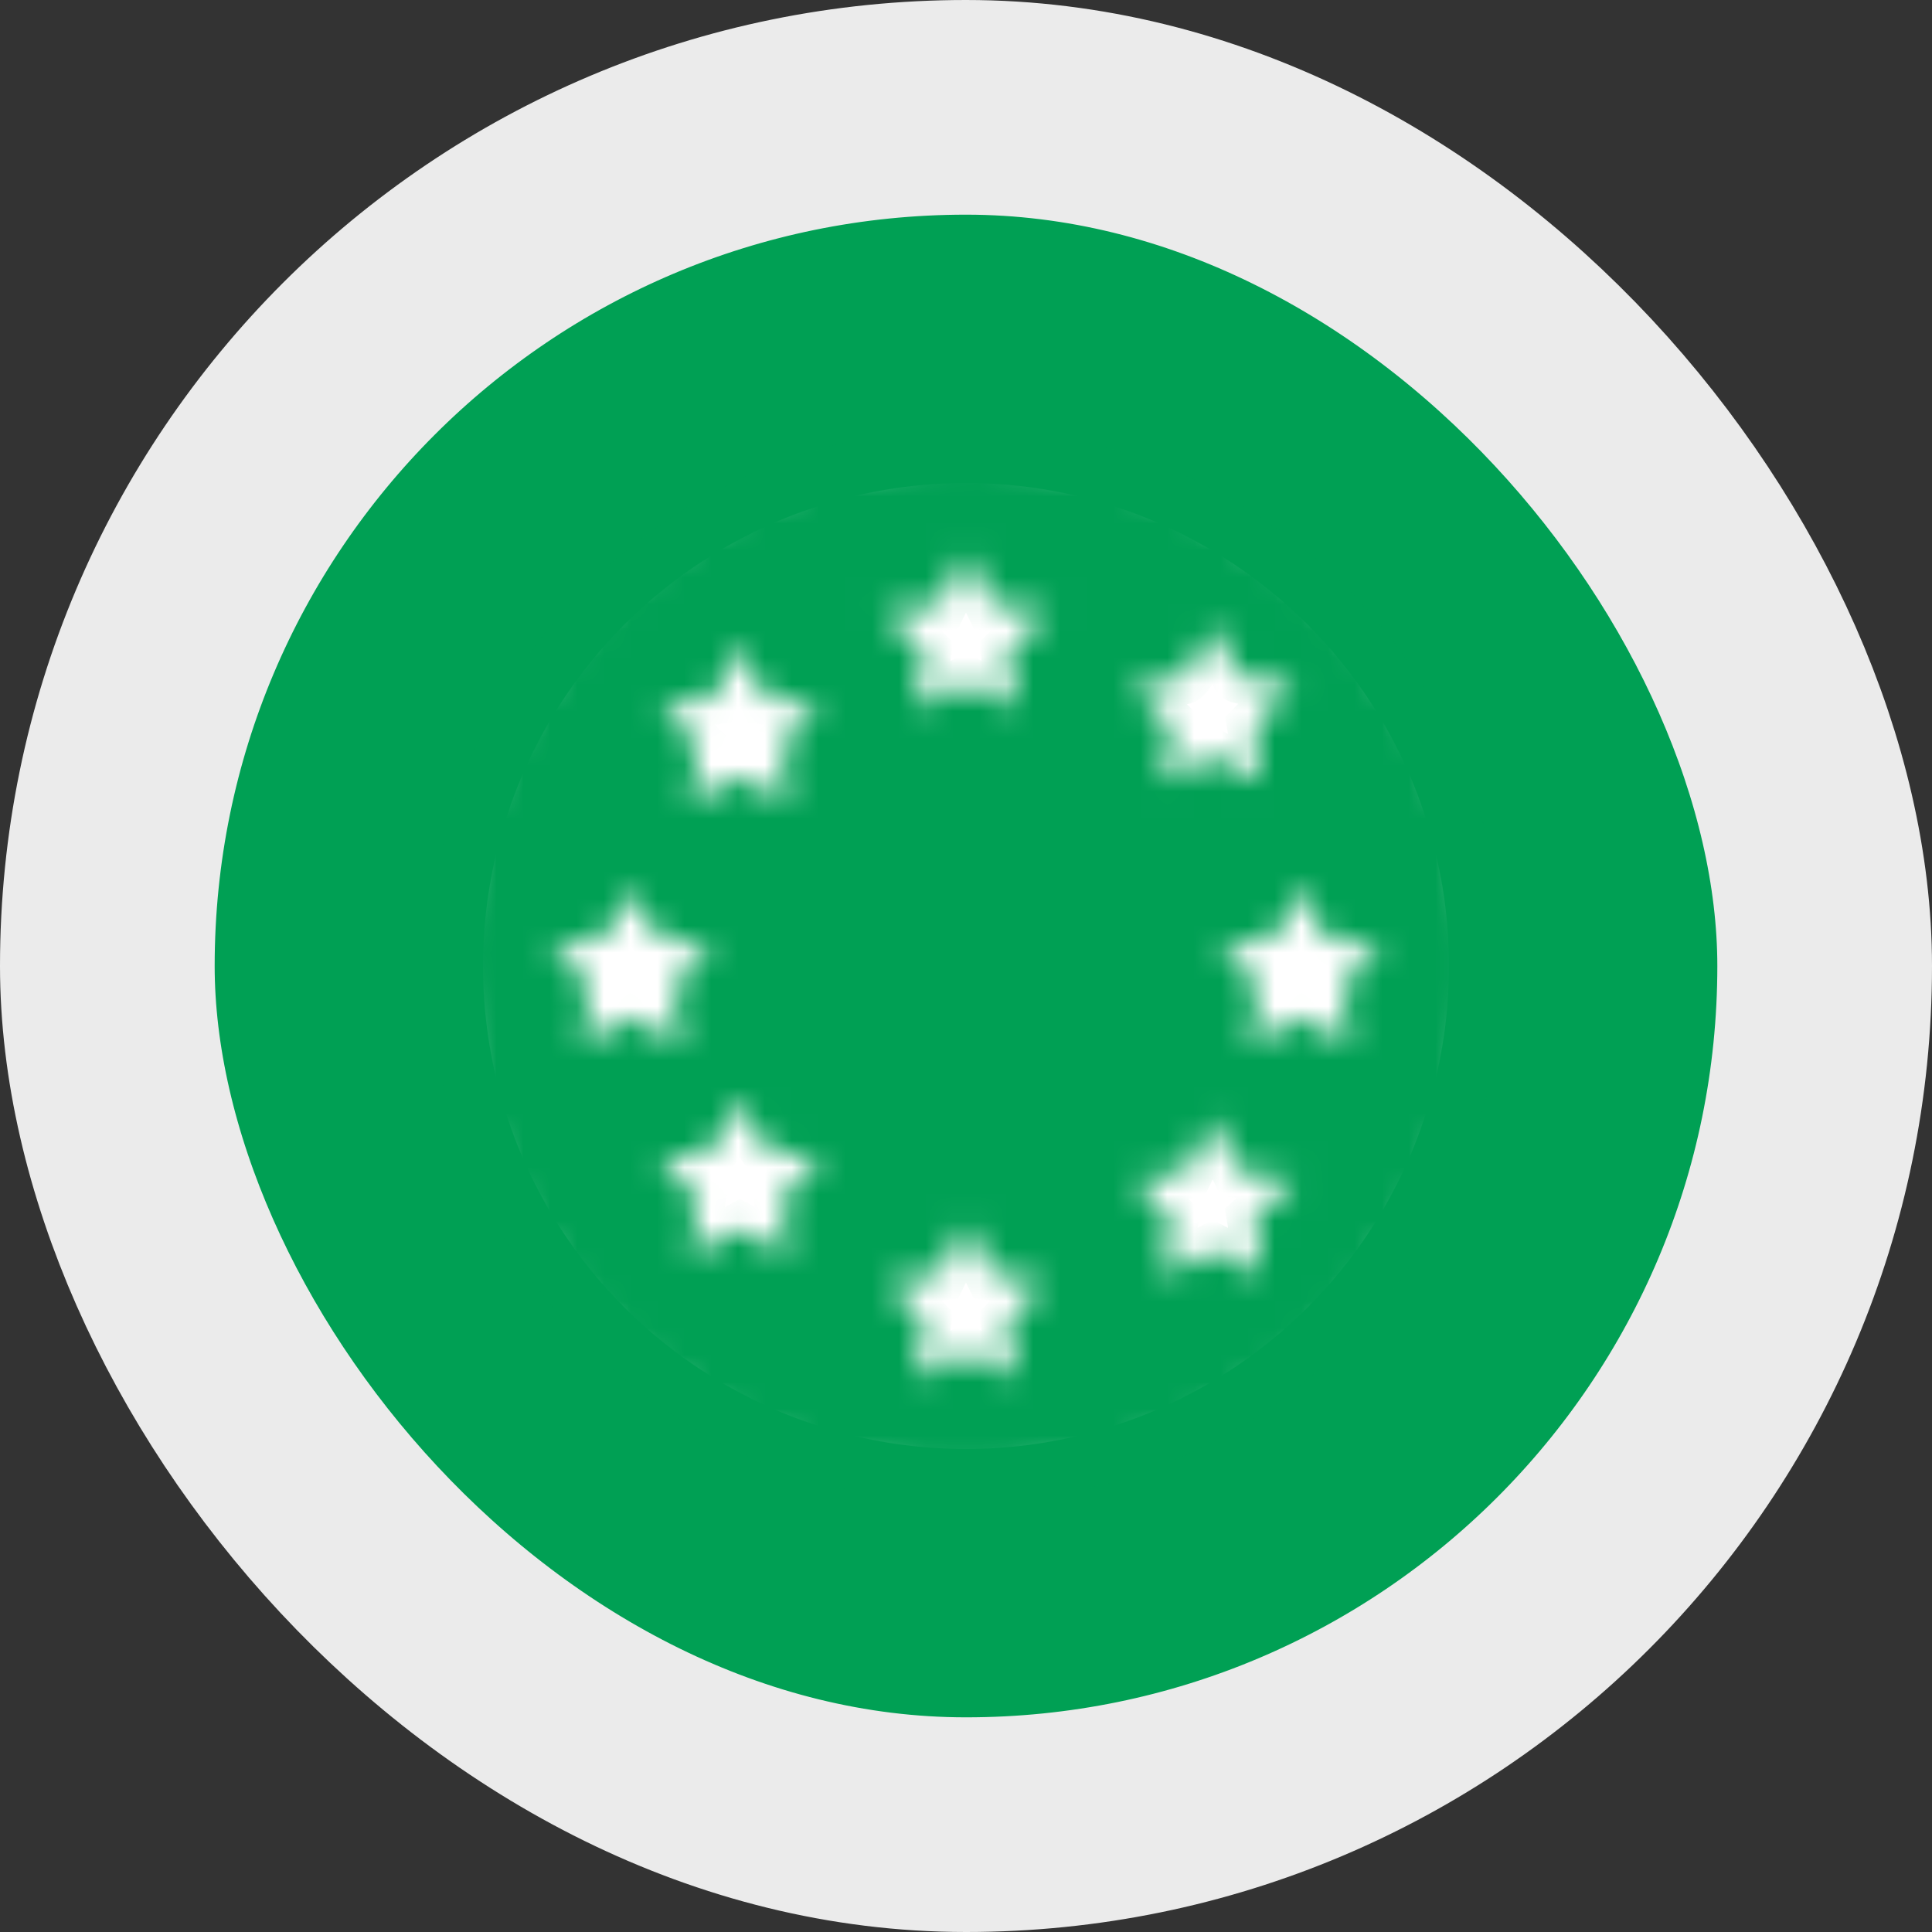
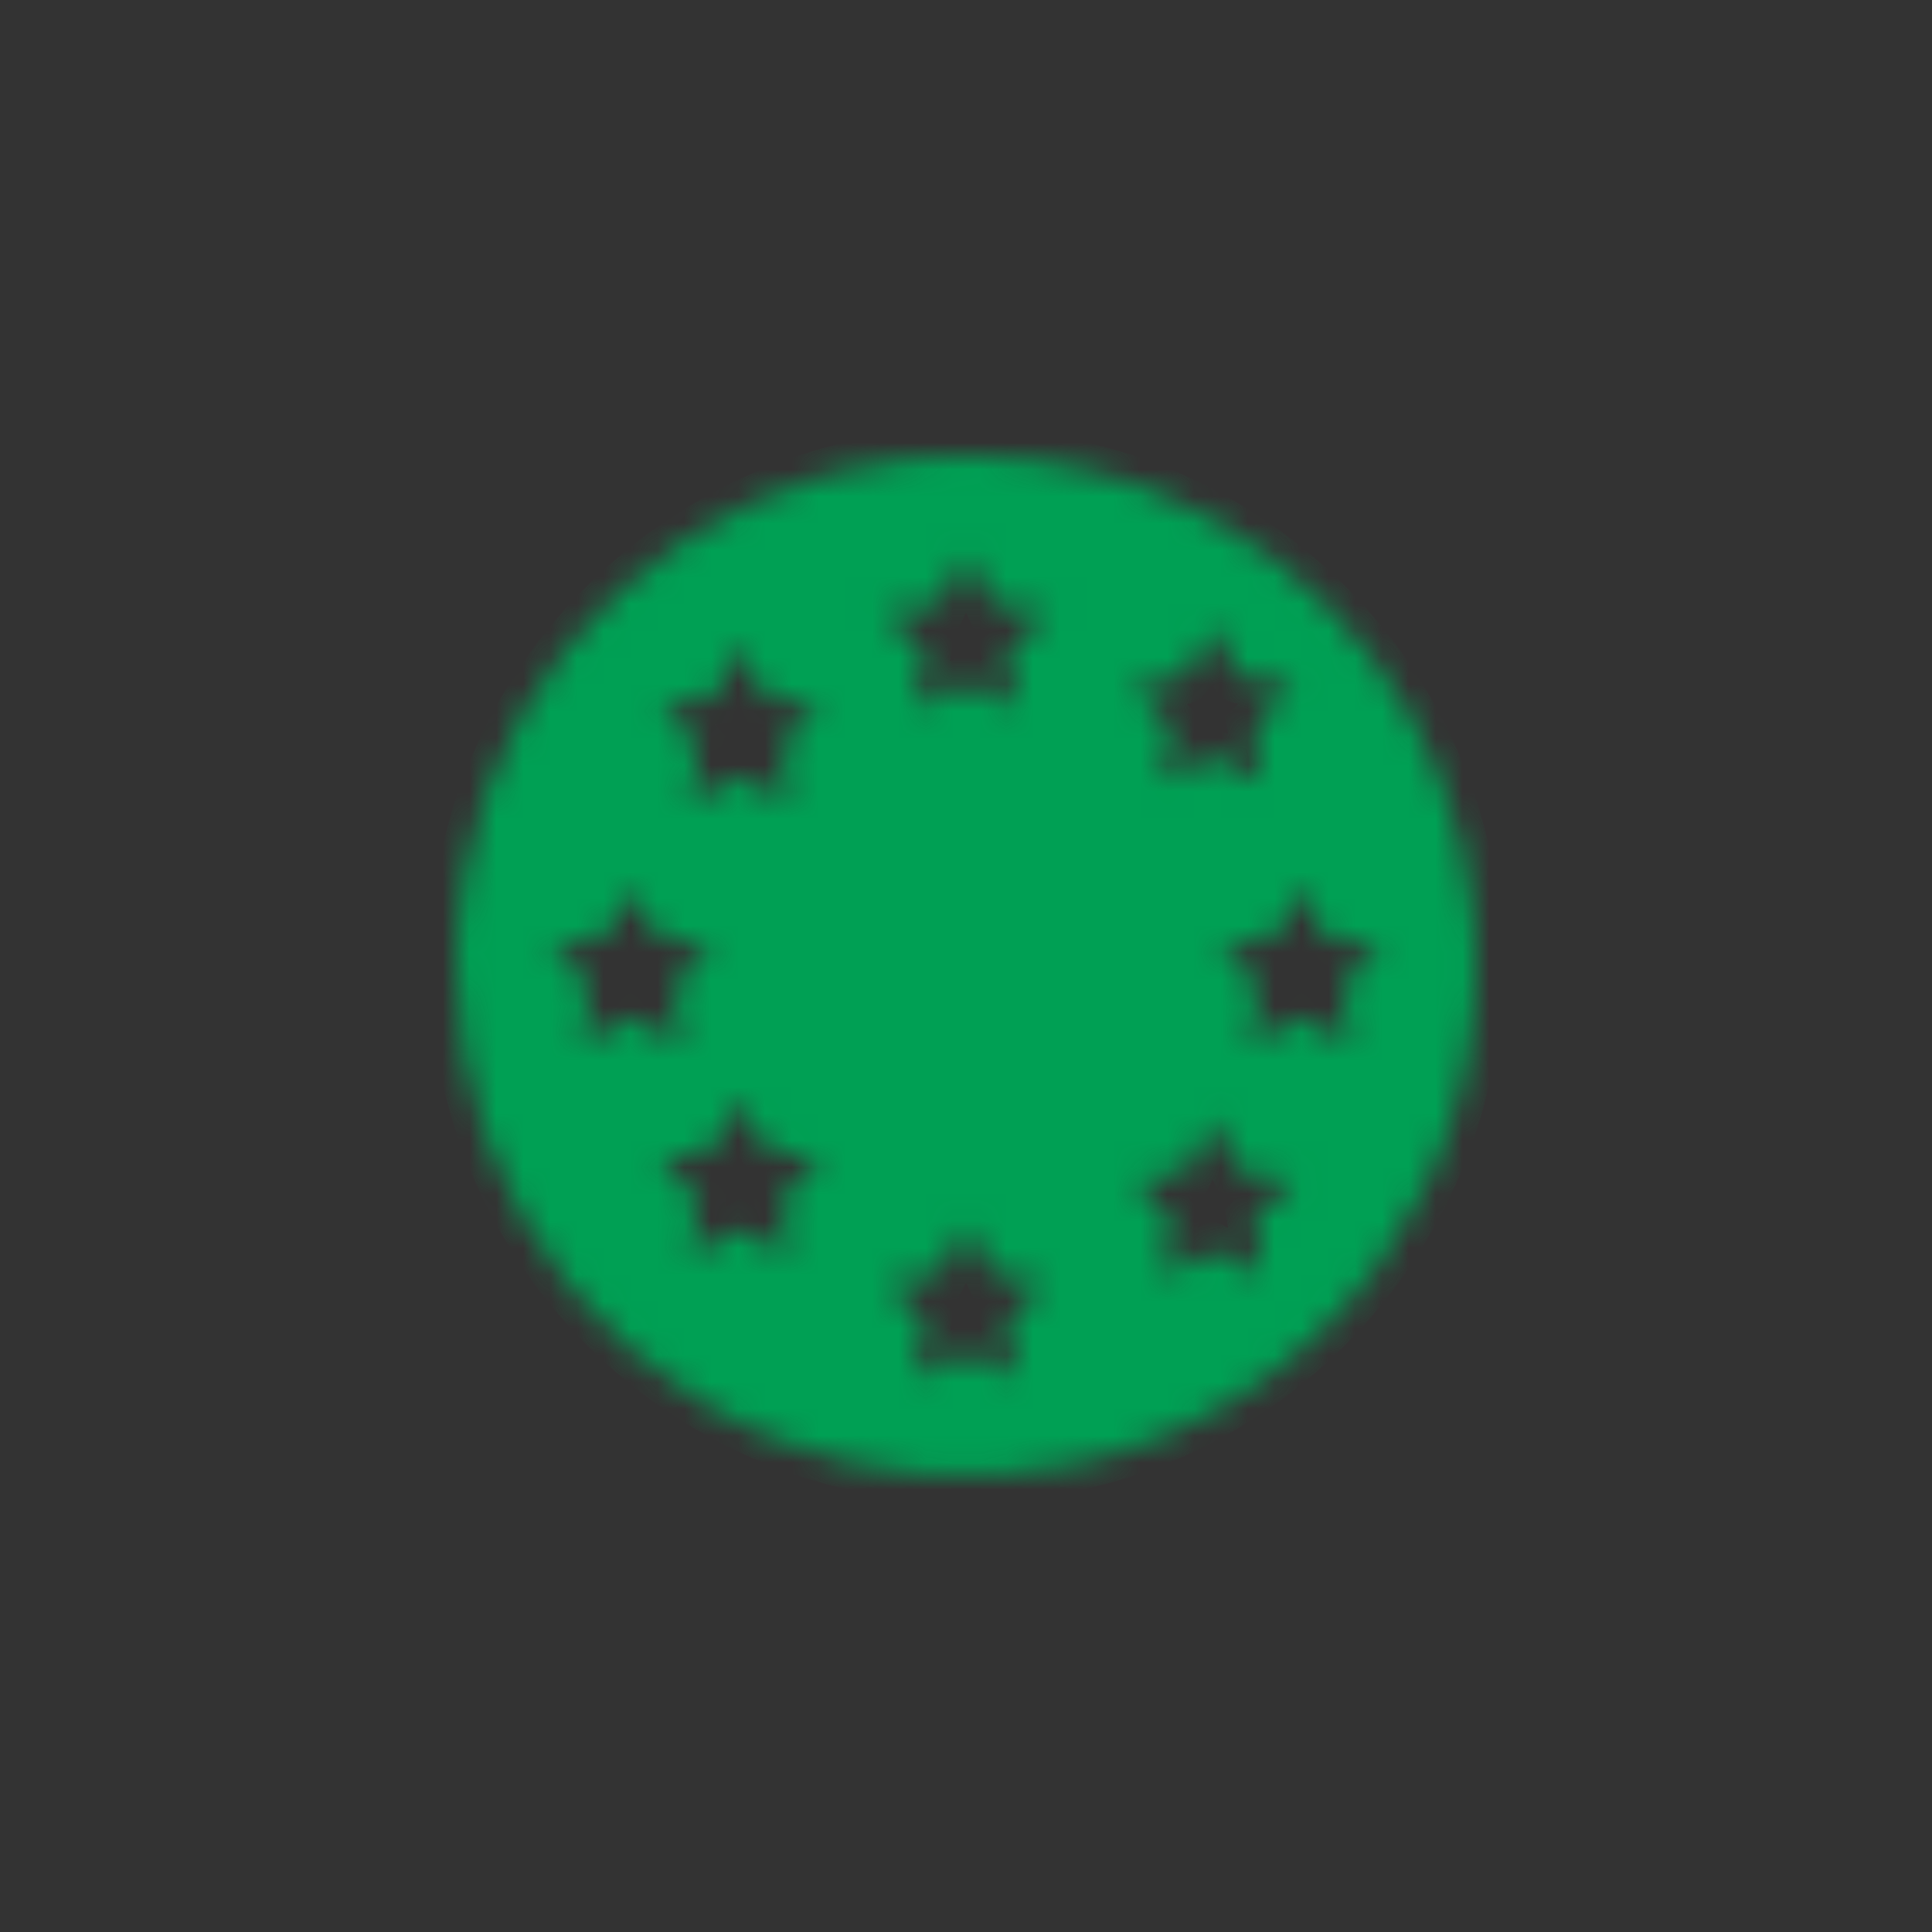
<svg xmlns="http://www.w3.org/2000/svg" width="72" height="72" viewBox="0 0 72 72" fill="none">
  <rect x="0" y="0" width="72" height="72" fill="#333333" stroke="none" />
-   <rect x="4" y="4" width="64" height="64" rx="32" fill="#00A054" />
-   <rect x="4" y="4" width="64" height="64" rx="32" stroke="#EBEBEB" stroke-width="8" />
-   <circle cx="36" cy="36" r="18.5" fill="white" stroke="#00A054" />
  <mask id="path-3-inside-1_1802_632" fill="white">
    <path fill-rule="evenodd" clip-rule="evenodd" d="M34.052 17.058C25.645 17.99 18.845 24.268 17.319 32.505C15.657 41.479 20.622 50.387 29.137 53.71C32.59 55.058 36.252 55.352 39.94 54.58C49.339 52.611 55.852 43.73 54.909 34.169C54.2 26.98 49.561 20.879 42.782 18.219C41.744 17.812 40.086 17.372 38.874 17.182C37.777 17.01 35.102 16.941 34.052 17.058ZM35.493 21.592L35.041 22.512L33.97 22.674L32.899 22.837L33.678 23.568L34.458 24.299L34.3 25.293C34.214 25.84 34.143 26.321 34.144 26.363C34.144 26.405 34.564 26.218 35.076 25.946L36.007 25.453L36.93 25.946C37.438 26.217 37.854 26.404 37.855 26.363C37.855 26.321 37.785 25.842 37.699 25.297L37.542 24.308L38.312 23.583L39.082 22.858L38.816 22.794C38.669 22.759 38.191 22.681 37.754 22.622L36.958 22.513L36.506 21.592C36.257 21.086 36.029 20.672 35.999 20.672C35.97 20.672 35.742 21.086 35.493 21.592ZM44.73 24.263C44.457 24.808 44.188 25.225 44.093 25.252C44.002 25.278 43.542 25.35 43.07 25.412C42.598 25.474 42.212 25.551 42.212 25.583C42.212 25.615 42.539 25.967 42.939 26.365L43.666 27.088L43.498 28.075C43.406 28.617 43.348 29.078 43.369 29.1C43.391 29.121 43.809 28.923 44.298 28.659L45.187 28.179L46.079 28.649C46.57 28.908 46.992 29.098 47.018 29.072C47.044 29.047 46.989 28.584 46.896 28.044L46.728 27.061L47.486 26.299L48.243 25.537L47.214 25.387C46.648 25.303 46.172 25.221 46.157 25.204C46.141 25.187 45.92 24.756 45.666 24.247L45.203 23.32L44.73 24.263ZM27.086 25.039L26.587 26.008L25.644 26.148C25.125 26.224 24.677 26.31 24.649 26.338C24.622 26.366 24.925 26.715 25.325 27.112L26.051 27.834L25.88 28.778C25.786 29.297 25.709 29.772 25.707 29.835C25.707 29.899 26.115 29.731 26.641 29.452L27.577 28.955L28.455 29.417C28.938 29.672 29.356 29.858 29.383 29.831C29.41 29.804 29.359 29.337 29.27 28.794L29.108 27.805L29.839 27.069C30.241 26.665 30.55 26.328 30.526 26.323C30.502 26.317 30.044 26.244 29.508 26.16L28.534 26.008L28.06 25.039L27.586 24.07L27.086 25.039ZM23.068 34.026C22.562 35.057 22.654 34.995 21.373 35.163L20.504 35.277L21.255 36.033L22.006 36.788L21.83 37.826C21.733 38.396 21.683 38.863 21.719 38.863C21.755 38.863 22.182 38.654 22.668 38.398L23.552 37.932L24.49 38.435C25.006 38.712 25.428 38.932 25.427 38.924C25.427 38.916 25.345 38.432 25.244 37.849L25.062 36.788L25.801 36.101C26.208 35.722 26.541 35.381 26.541 35.341C26.541 35.302 26.155 35.219 25.683 35.156C24.402 34.986 24.494 35.043 24.095 34.174C23.537 32.958 23.59 32.966 23.068 34.026ZM48.025 33.923C47.794 34.396 47.59 34.828 47.572 34.883C47.553 34.939 47.07 35.051 46.498 35.134C45.926 35.217 45.458 35.313 45.458 35.349C45.458 35.385 45.791 35.721 46.198 36.096L46.939 36.778L46.755 37.844C46.654 38.43 46.572 38.915 46.571 38.922C46.571 38.928 46.995 38.711 47.513 38.438L48.455 37.942L49.351 38.403C49.843 38.656 50.269 38.863 50.295 38.863C50.322 38.863 50.265 38.396 50.169 37.826L49.992 36.788L50.74 36.036L51.489 35.283L50.46 35.132C49.894 35.049 49.418 34.967 49.402 34.95C49.387 34.933 49.165 34.501 48.909 33.99L48.444 33.062L48.025 33.923ZM27.113 41.896C26.84 42.441 26.569 42.86 26.474 42.887C26.383 42.913 25.923 42.987 25.451 43.051C24.979 43.116 24.593 43.193 24.593 43.222C24.593 43.252 24.919 43.601 25.318 43.997L26.042 44.718L25.868 45.698C25.773 46.238 25.716 46.7 25.742 46.726C25.768 46.753 26.192 46.559 26.684 46.296L27.578 45.817L28.461 46.289C28.947 46.549 29.364 46.742 29.388 46.718C29.412 46.694 29.359 46.229 29.27 45.686L29.108 44.697L29.87 43.931L30.632 43.164L29.676 43.044C29.15 42.979 28.669 42.897 28.607 42.864C28.544 42.831 28.29 42.387 28.041 41.878L27.588 40.952L27.113 41.896ZM44.712 42.682L44.22 43.67L43.332 43.785C42.844 43.848 42.392 43.927 42.329 43.96C42.254 44 42.465 44.27 42.94 44.743L43.666 45.465L43.496 46.457C43.403 47.002 43.326 47.481 43.326 47.52C43.325 47.56 43.746 47.367 44.261 47.091L45.196 46.589L46.074 47.052C46.557 47.307 46.975 47.493 47.002 47.466C47.029 47.439 46.977 46.967 46.887 46.417L46.723 45.418L47.505 44.695C47.935 44.298 48.265 43.969 48.24 43.964C48.214 43.96 47.734 43.886 47.173 43.8L46.154 43.643L45.679 42.669L45.204 41.694L44.712 42.682ZM35.495 46.556L35.044 47.472L34.2 47.583C32.877 47.756 32.909 47.692 33.734 48.523L34.46 49.253L34.301 50.254C34.214 50.804 34.143 51.286 34.144 51.325C34.144 51.364 34.562 51.176 35.072 50.907L35.999 50.419L36.927 50.903C37.437 51.169 37.854 51.357 37.855 51.321C37.855 51.284 37.785 50.804 37.697 50.254L37.539 49.253L38.264 48.523C39.089 47.692 39.122 47.758 37.796 47.578L36.95 47.463L36.502 46.551C36.255 46.049 36.029 45.639 35.999 45.639C35.97 45.639 35.743 46.051 35.495 46.556Z" />
  </mask>
  <path fill-rule="evenodd" clip-rule="evenodd" d="M34.052 17.058C25.645 17.99 18.845 24.268 17.319 32.505C15.657 41.479 20.622 50.387 29.137 53.71C32.59 55.058 36.252 55.352 39.94 54.58C49.339 52.611 55.852 43.73 54.909 34.169C54.2 26.98 49.561 20.879 42.782 18.219C41.744 17.812 40.086 17.372 38.874 17.182C37.777 17.01 35.102 16.941 34.052 17.058ZM35.493 21.592L35.041 22.512L33.97 22.674L32.899 22.837L33.678 23.568L34.458 24.299L34.3 25.293C34.214 25.84 34.143 26.321 34.144 26.363C34.144 26.405 34.564 26.218 35.076 25.946L36.007 25.453L36.93 25.946C37.438 26.217 37.854 26.404 37.855 26.363C37.855 26.321 37.785 25.842 37.699 25.297L37.542 24.308L38.312 23.583L39.082 22.858L38.816 22.794C38.669 22.759 38.191 22.681 37.754 22.622L36.958 22.513L36.506 21.592C36.257 21.086 36.029 20.672 35.999 20.672C35.97 20.672 35.742 21.086 35.493 21.592ZM44.73 24.263C44.457 24.808 44.188 25.225 44.093 25.252C44.002 25.278 43.542 25.35 43.07 25.412C42.598 25.474 42.212 25.551 42.212 25.583C42.212 25.615 42.539 25.967 42.939 26.365L43.666 27.088L43.498 28.075C43.406 28.617 43.348 29.078 43.369 29.1C43.391 29.121 43.809 28.923 44.298 28.659L45.187 28.179L46.079 28.649C46.57 28.908 46.992 29.098 47.018 29.072C47.044 29.047 46.989 28.584 46.896 28.044L46.728 27.061L47.486 26.299L48.243 25.537L47.214 25.387C46.648 25.303 46.172 25.221 46.157 25.204C46.141 25.187 45.92 24.756 45.666 24.247L45.203 23.32L44.73 24.263ZM27.086 25.039L26.587 26.008L25.644 26.148C25.125 26.224 24.677 26.31 24.649 26.338C24.622 26.366 24.925 26.715 25.325 27.112L26.051 27.834L25.88 28.778C25.786 29.297 25.709 29.772 25.707 29.835C25.707 29.899 26.115 29.731 26.641 29.452L27.577 28.955L28.455 29.417C28.938 29.672 29.356 29.858 29.383 29.831C29.41 29.804 29.359 29.337 29.27 28.794L29.108 27.805L29.839 27.069C30.241 26.665 30.55 26.328 30.526 26.323C30.502 26.317 30.044 26.244 29.508 26.16L28.534 26.008L28.06 25.039L27.586 24.07L27.086 25.039ZM23.068 34.026C22.562 35.057 22.654 34.995 21.373 35.163L20.504 35.277L21.255 36.033L22.006 36.788L21.83 37.826C21.733 38.396 21.683 38.863 21.719 38.863C21.755 38.863 22.182 38.654 22.668 38.398L23.552 37.932L24.49 38.435C25.006 38.712 25.428 38.932 25.427 38.924C25.427 38.916 25.345 38.432 25.244 37.849L25.062 36.788L25.801 36.101C26.208 35.722 26.541 35.381 26.541 35.341C26.541 35.302 26.155 35.219 25.683 35.156C24.402 34.986 24.494 35.043 24.095 34.174C23.537 32.958 23.59 32.966 23.068 34.026ZM48.025 33.923C47.794 34.396 47.59 34.828 47.572 34.883C47.553 34.939 47.07 35.051 46.498 35.134C45.926 35.217 45.458 35.313 45.458 35.349C45.458 35.385 45.791 35.721 46.198 36.096L46.939 36.778L46.755 37.844C46.654 38.43 46.572 38.915 46.571 38.922C46.571 38.928 46.995 38.711 47.513 38.438L48.455 37.942L49.351 38.403C49.843 38.656 50.269 38.863 50.295 38.863C50.322 38.863 50.265 38.396 50.169 37.826L49.992 36.788L50.74 36.036L51.489 35.283L50.46 35.132C49.894 35.049 49.418 34.967 49.402 34.95C49.387 34.933 49.165 34.501 48.909 33.99L48.444 33.062L48.025 33.923ZM27.113 41.896C26.84 42.441 26.569 42.86 26.474 42.887C26.383 42.913 25.923 42.987 25.451 43.051C24.979 43.116 24.593 43.193 24.593 43.222C24.593 43.252 24.919 43.601 25.318 43.997L26.042 44.718L25.868 45.698C25.773 46.238 25.716 46.7 25.742 46.726C25.768 46.753 26.192 46.559 26.684 46.296L27.578 45.817L28.461 46.289C28.947 46.549 29.364 46.742 29.388 46.718C29.412 46.694 29.359 46.229 29.27 45.686L29.108 44.697L29.87 43.931L30.632 43.164L29.676 43.044C29.15 42.979 28.669 42.897 28.607 42.864C28.544 42.831 28.29 42.387 28.041 41.878L27.588 40.952L27.113 41.896ZM44.712 42.682L44.22 43.67L43.332 43.785C42.844 43.848 42.392 43.927 42.329 43.96C42.254 44 42.465 44.27 42.94 44.743L43.666 45.465L43.496 46.457C43.403 47.002 43.326 47.481 43.326 47.52C43.325 47.56 43.746 47.367 44.261 47.091L45.196 46.589L46.074 47.052C46.557 47.307 46.975 47.493 47.002 47.466C47.029 47.439 46.977 46.967 46.887 46.417L46.723 45.418L47.505 44.695C47.935 44.298 48.265 43.969 48.24 43.964C48.214 43.96 47.734 43.886 47.173 43.8L46.154 43.643L45.679 42.669L45.204 41.694L44.712 42.682ZM35.495 46.556L35.044 47.472L34.2 47.583C32.877 47.756 32.909 47.692 33.734 48.523L34.46 49.253L34.301 50.254C34.214 50.804 34.143 51.286 34.144 51.325C34.144 51.364 34.562 51.176 35.072 50.907L35.999 50.419L36.927 50.903C37.437 51.169 37.854 51.357 37.855 51.321C37.855 51.284 37.785 50.804 37.697 50.254L37.539 49.253L38.264 48.523C39.089 47.692 39.122 47.758 37.796 47.578L36.95 47.463L36.502 46.551C36.255 46.049 36.029 45.639 35.999 45.639C35.97 45.639 35.743 46.051 35.495 46.556Z" fill="#00A054" stroke="#00A054" stroke-width="2" mask="url(#path-3-inside-1_1802_632)" />
</svg>